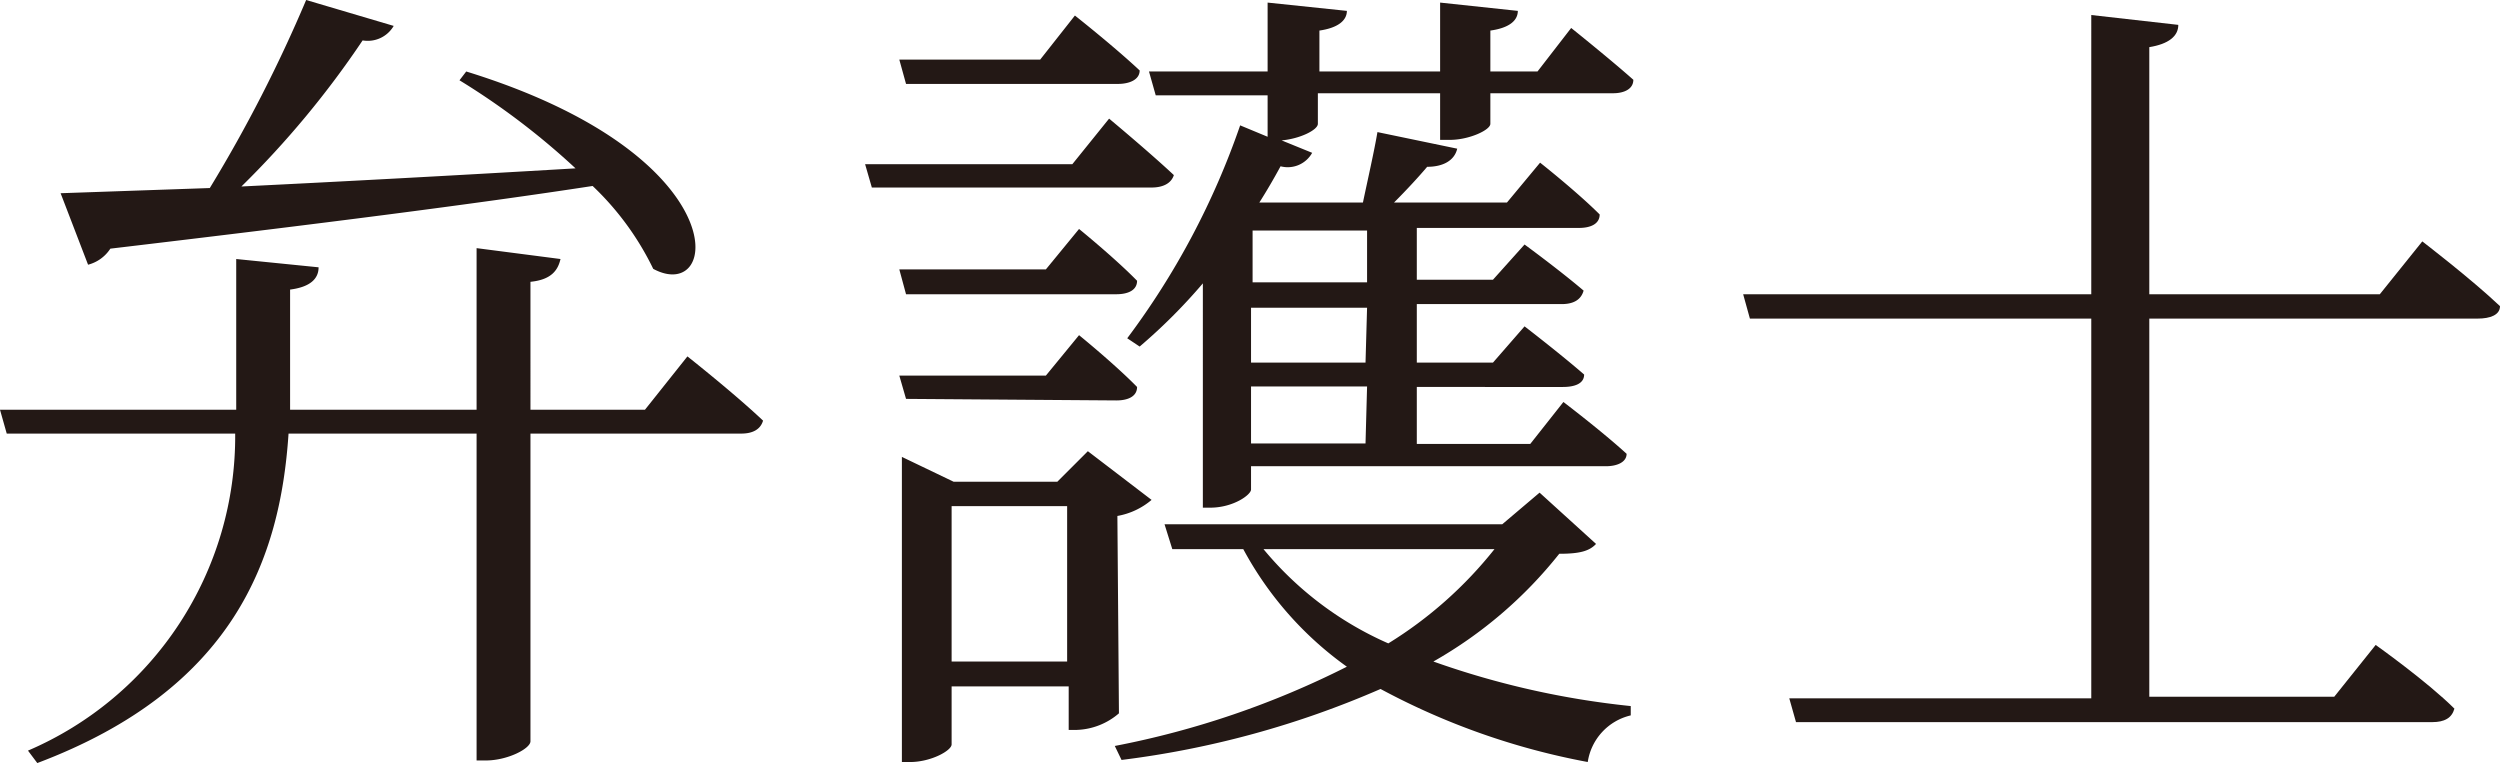
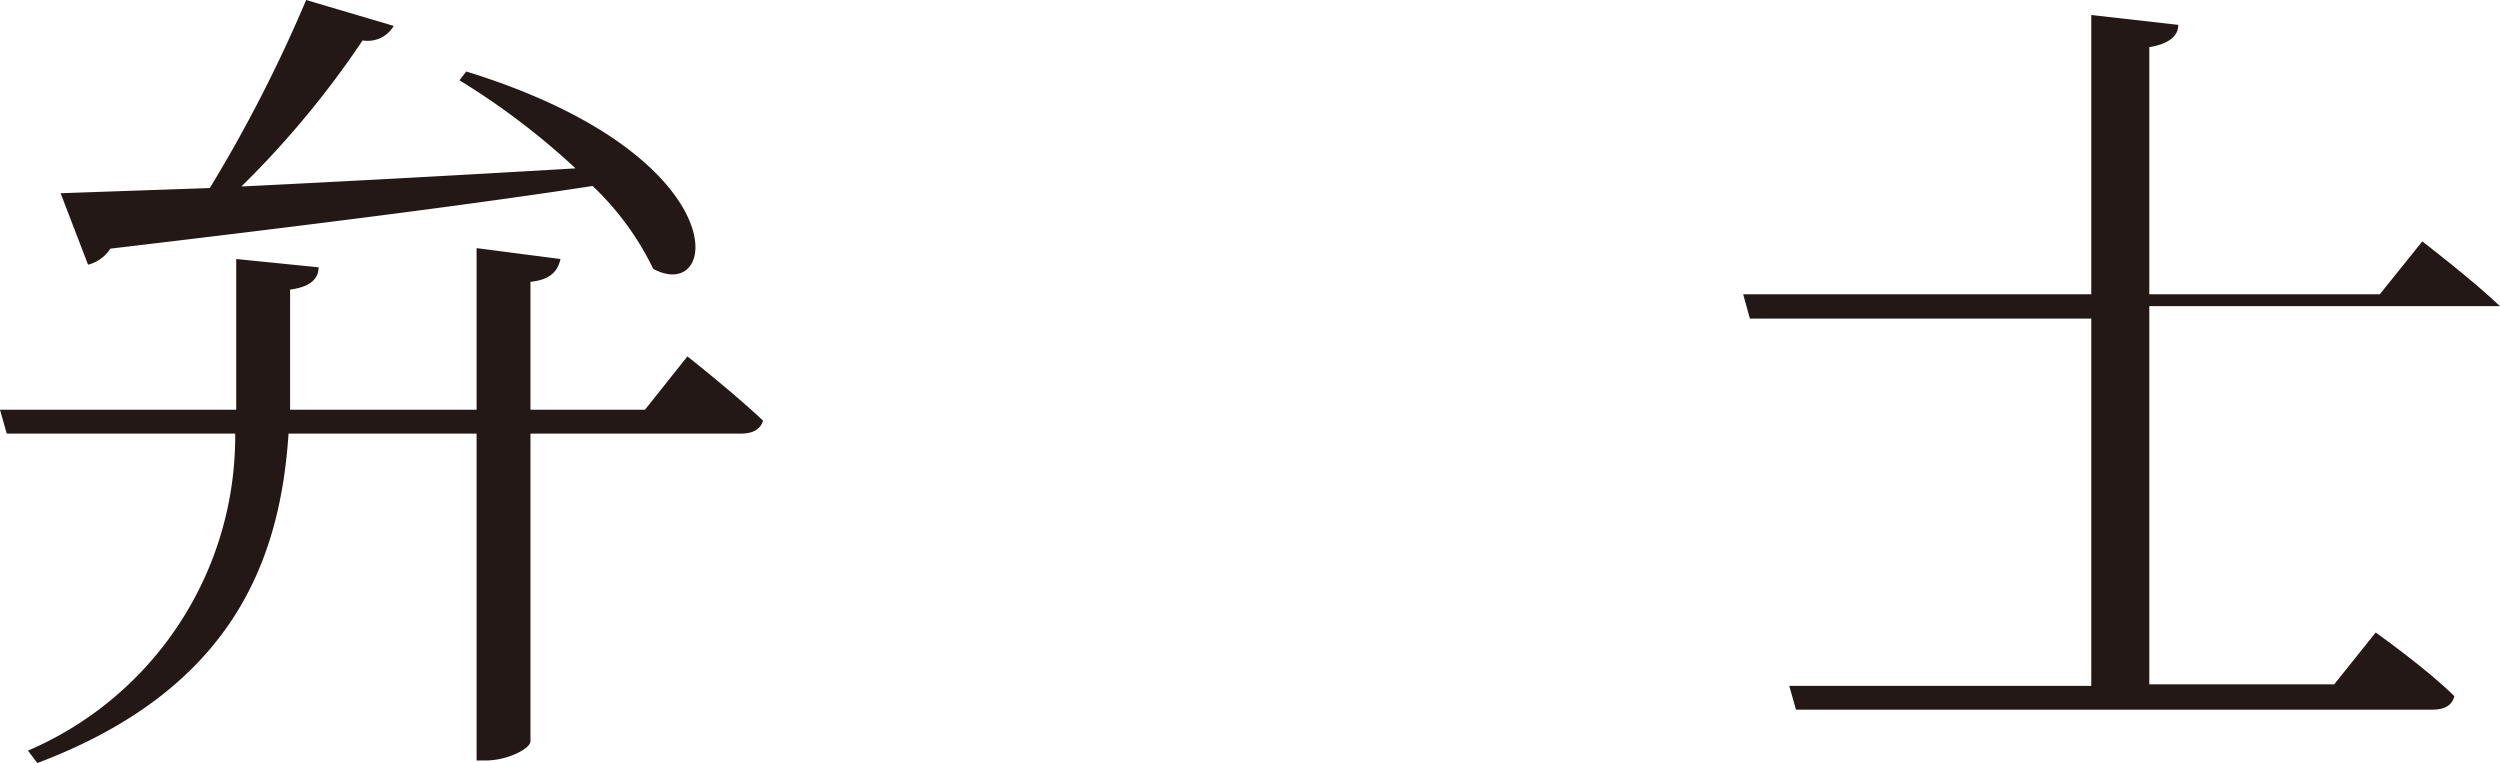
<svg xmlns="http://www.w3.org/2000/svg" viewBox="0 0 48.26 14.73">
  <defs>
    <style>.cls-1{fill:#231815;}</style>
  </defs>
  <title>text_m_01</title>
  <g id="レイヤー_2" data-name="レイヤー 2">
    <g id="レイヤー_1-2" data-name="レイヤー 1">
      <path class="cls-1" d="M13.27,6.88s.9.71,1.46,1.24c-.05.17-.2.25-.42.25H10.24v5.94c0,.14-.44.37-.86.37H9.2V8.37H5.57C5.41,10.79,4.51,13.3.72,14.73l-.18-.24a6.6,6.6,0,0,0,4-6.12H.13L0,7.91H4.56V5l1.59.16c0,.22-.16.38-.55.43V7.91H9.2V4.79L10.82,5c-.05.22-.18.4-.58.44V7.91h2.21ZM1.17,3.73l2.88-.1A27.76,27.76,0,0,0,5.91,0L7.6.5A.58.58,0,0,1,7,.78,18,18,0,0,1,4.66,3.6c1.84-.09,4.08-.21,6.45-.35a14.1,14.1,0,0,0-2.24-1.7L9,1.38C14.25,3,13.91,5.89,12.61,5.19a5.51,5.51,0,0,0-1.17-1.6c-2.28.35-5.26.73-9.31,1.21a.73.73,0,0,1-.43.31Z" />
-       <path class="cls-1" d="M21.41,2.29s.77.64,1.25,1.09c-.05.16-.21.24-.43.24h-5.4l-.13-.45h4Zm-3.92-.67-.13-.47h2.72L20.75.3S21.51.9,22,1.36c0,.18-.2.26-.42.26Zm3.34,2.8s.69.56,1.12,1c0,.18-.17.26-.4.26H17.49l-.13-.48h2.83ZM17.49,7.7l-.13-.45h2.83l.64-.78s.69.56,1.12,1c0,.18-.17.26-.4.26Zm4.11,6.07a1.31,1.31,0,0,1-.81.32h-.16v-.84H18.37v1.12c0,.12-.4.34-.8.34h-.16V8.82l1,.48h2L21,8.71l1.23.94a1.39,1.39,0,0,1-.66.31Zm-1-1v-3H18.37v3Zm10.21-2.27c-.13.14-.32.19-.71.19a8.37,8.37,0,0,1-2.43,2.08,16.35,16.35,0,0,0,3.81.86v.18a1.09,1.09,0,0,0-.83.9,13.74,13.74,0,0,1-4-1.41,18.05,18.05,0,0,1-5,1.37l-.13-.27A17.09,17.09,0,0,0,26,12.87,6.66,6.66,0,0,1,24,10.6H22.63l-.15-.48H29l.72-.61ZM22.18,1.38h2.29V.05L26,.21c0,.19-.18.33-.53.38v.79H27.8V.05l1.5.16c0,.19-.17.33-.53.38v.79h.91l.65-.84s.75.6,1.2,1c0,.18-.18.26-.39.26H28.77v.59c0,.12-.41.31-.78.31H27.8v-.9H25.44v.59c0,.12-.35.29-.7.32l.59.24a.54.54,0,0,1-.61.26c-.13.24-.27.48-.41.7l0,0h2c.09-.43.22-1,.28-1.36l1.54.32c-.05.22-.26.35-.58.35-.16.19-.4.45-.64.69h2.18l.64-.77s.71.56,1.15,1c0,.18-.17.26-.4.26H27.35v1h1.47l.61-.68s.67.49,1.14.89c-.05.18-.2.26-.42.26h-2.8V7h1.47l.61-.7s.69.53,1.15.93c0,.18-.19.24-.41.24H27.35v1.1h2.19l.64-.81s.75.57,1.22,1c0,.16-.18.24-.4.24H24.15v.45c0,.1-.34.35-.79.35h-.14V5.47A10.79,10.79,0,0,1,22,6.69l-.24-.16a15,15,0,0,0,2.18-4.11l.53.22v-.8H22.31Zm2,3.07v1h2.21v-1Zm2.21,1.49H24.15V7h2.21Zm0,1.52H24.15v1.1h2.21Zm-2,3.14a6.52,6.52,0,0,0,2.41,1.82,7.93,7.93,0,0,0,2.05-1.82Z" />
-       <path class="cls-1" d="M46.76,4.66s.94.72,1.5,1.25c0,.17-.19.24-.43.24H41.49v7.3h3.57l.8-1s1,.71,1.52,1.23c-.05.18-.19.26-.43.26H34.67l-.13-.46h5.83V6.15H33.78l-.13-.47h6.72V.29l1.68.19c0,.22-.19.37-.56.43V5.68h4.45Z" />
+       <path class="cls-1" d="M46.76,4.66s.94.72,1.5,1.25H41.49v7.3h3.57l.8-1s1,.71,1.52,1.23c-.05.18-.19.26-.43.26H34.67l-.13-.46h5.83V6.15H33.78l-.13-.47h6.72V.29l1.68.19c0,.22-.19.37-.56.43V5.68h4.45Z" />
    </g>
  </g>
</svg>